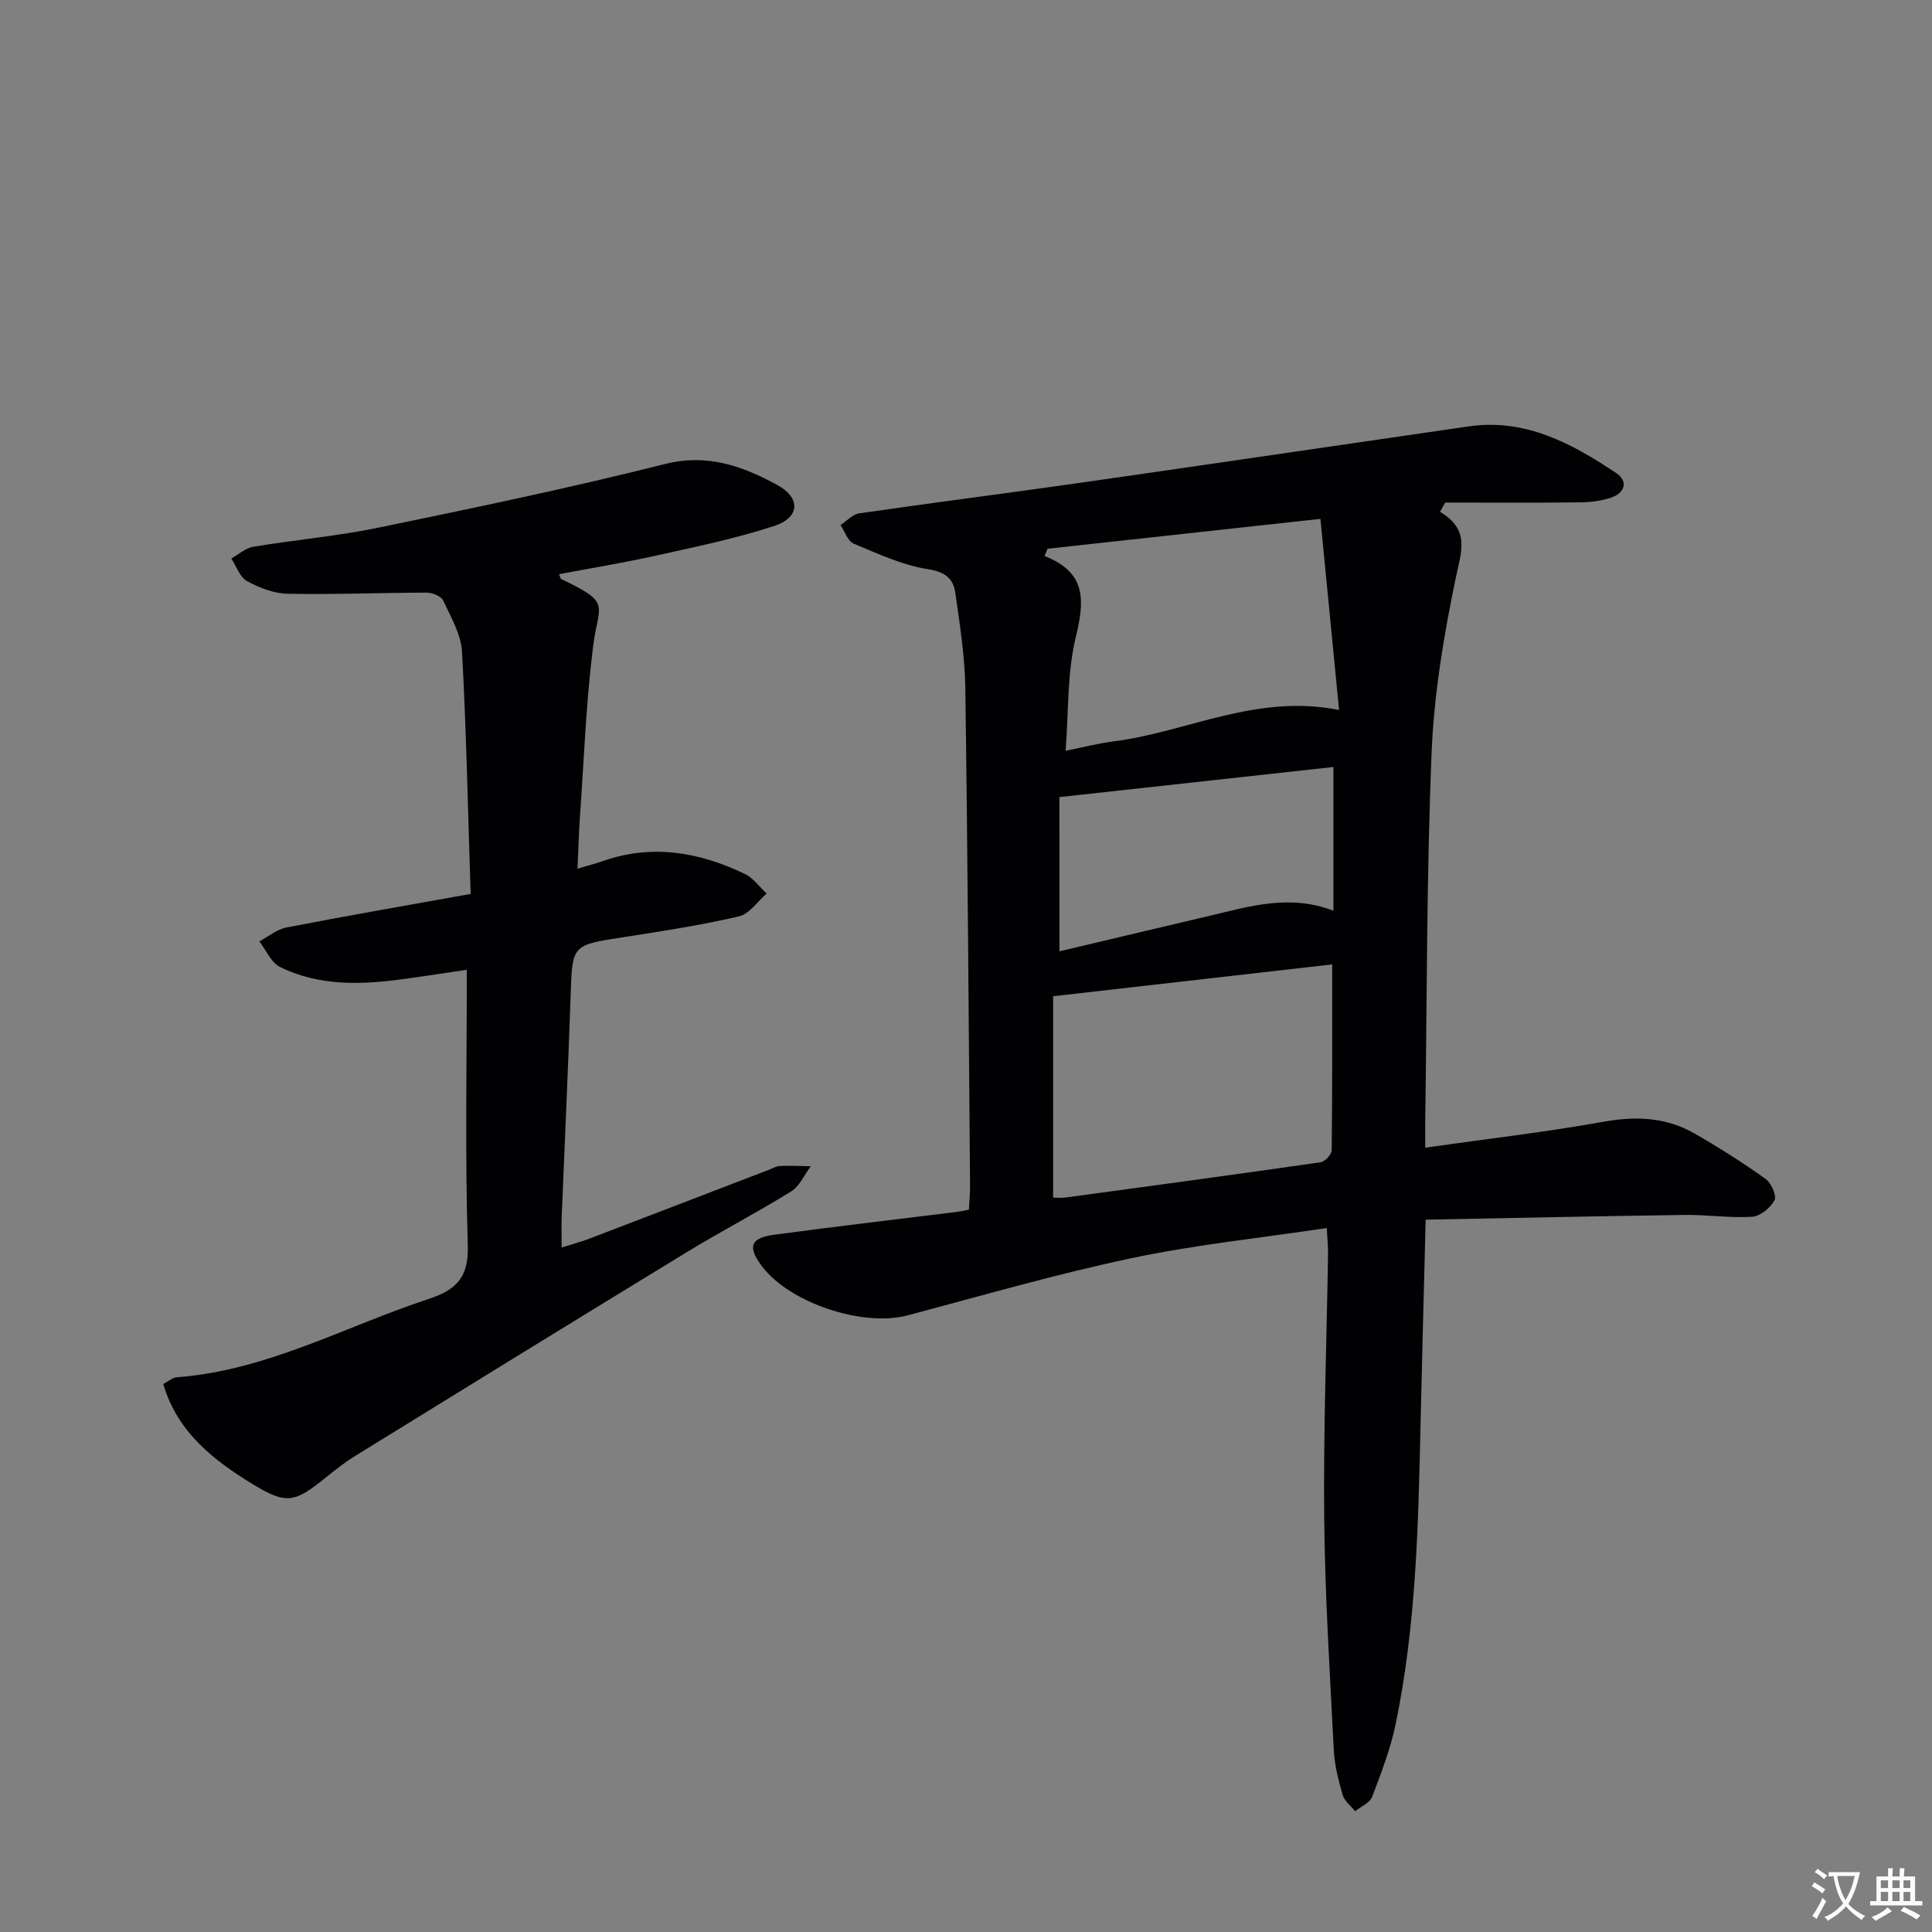
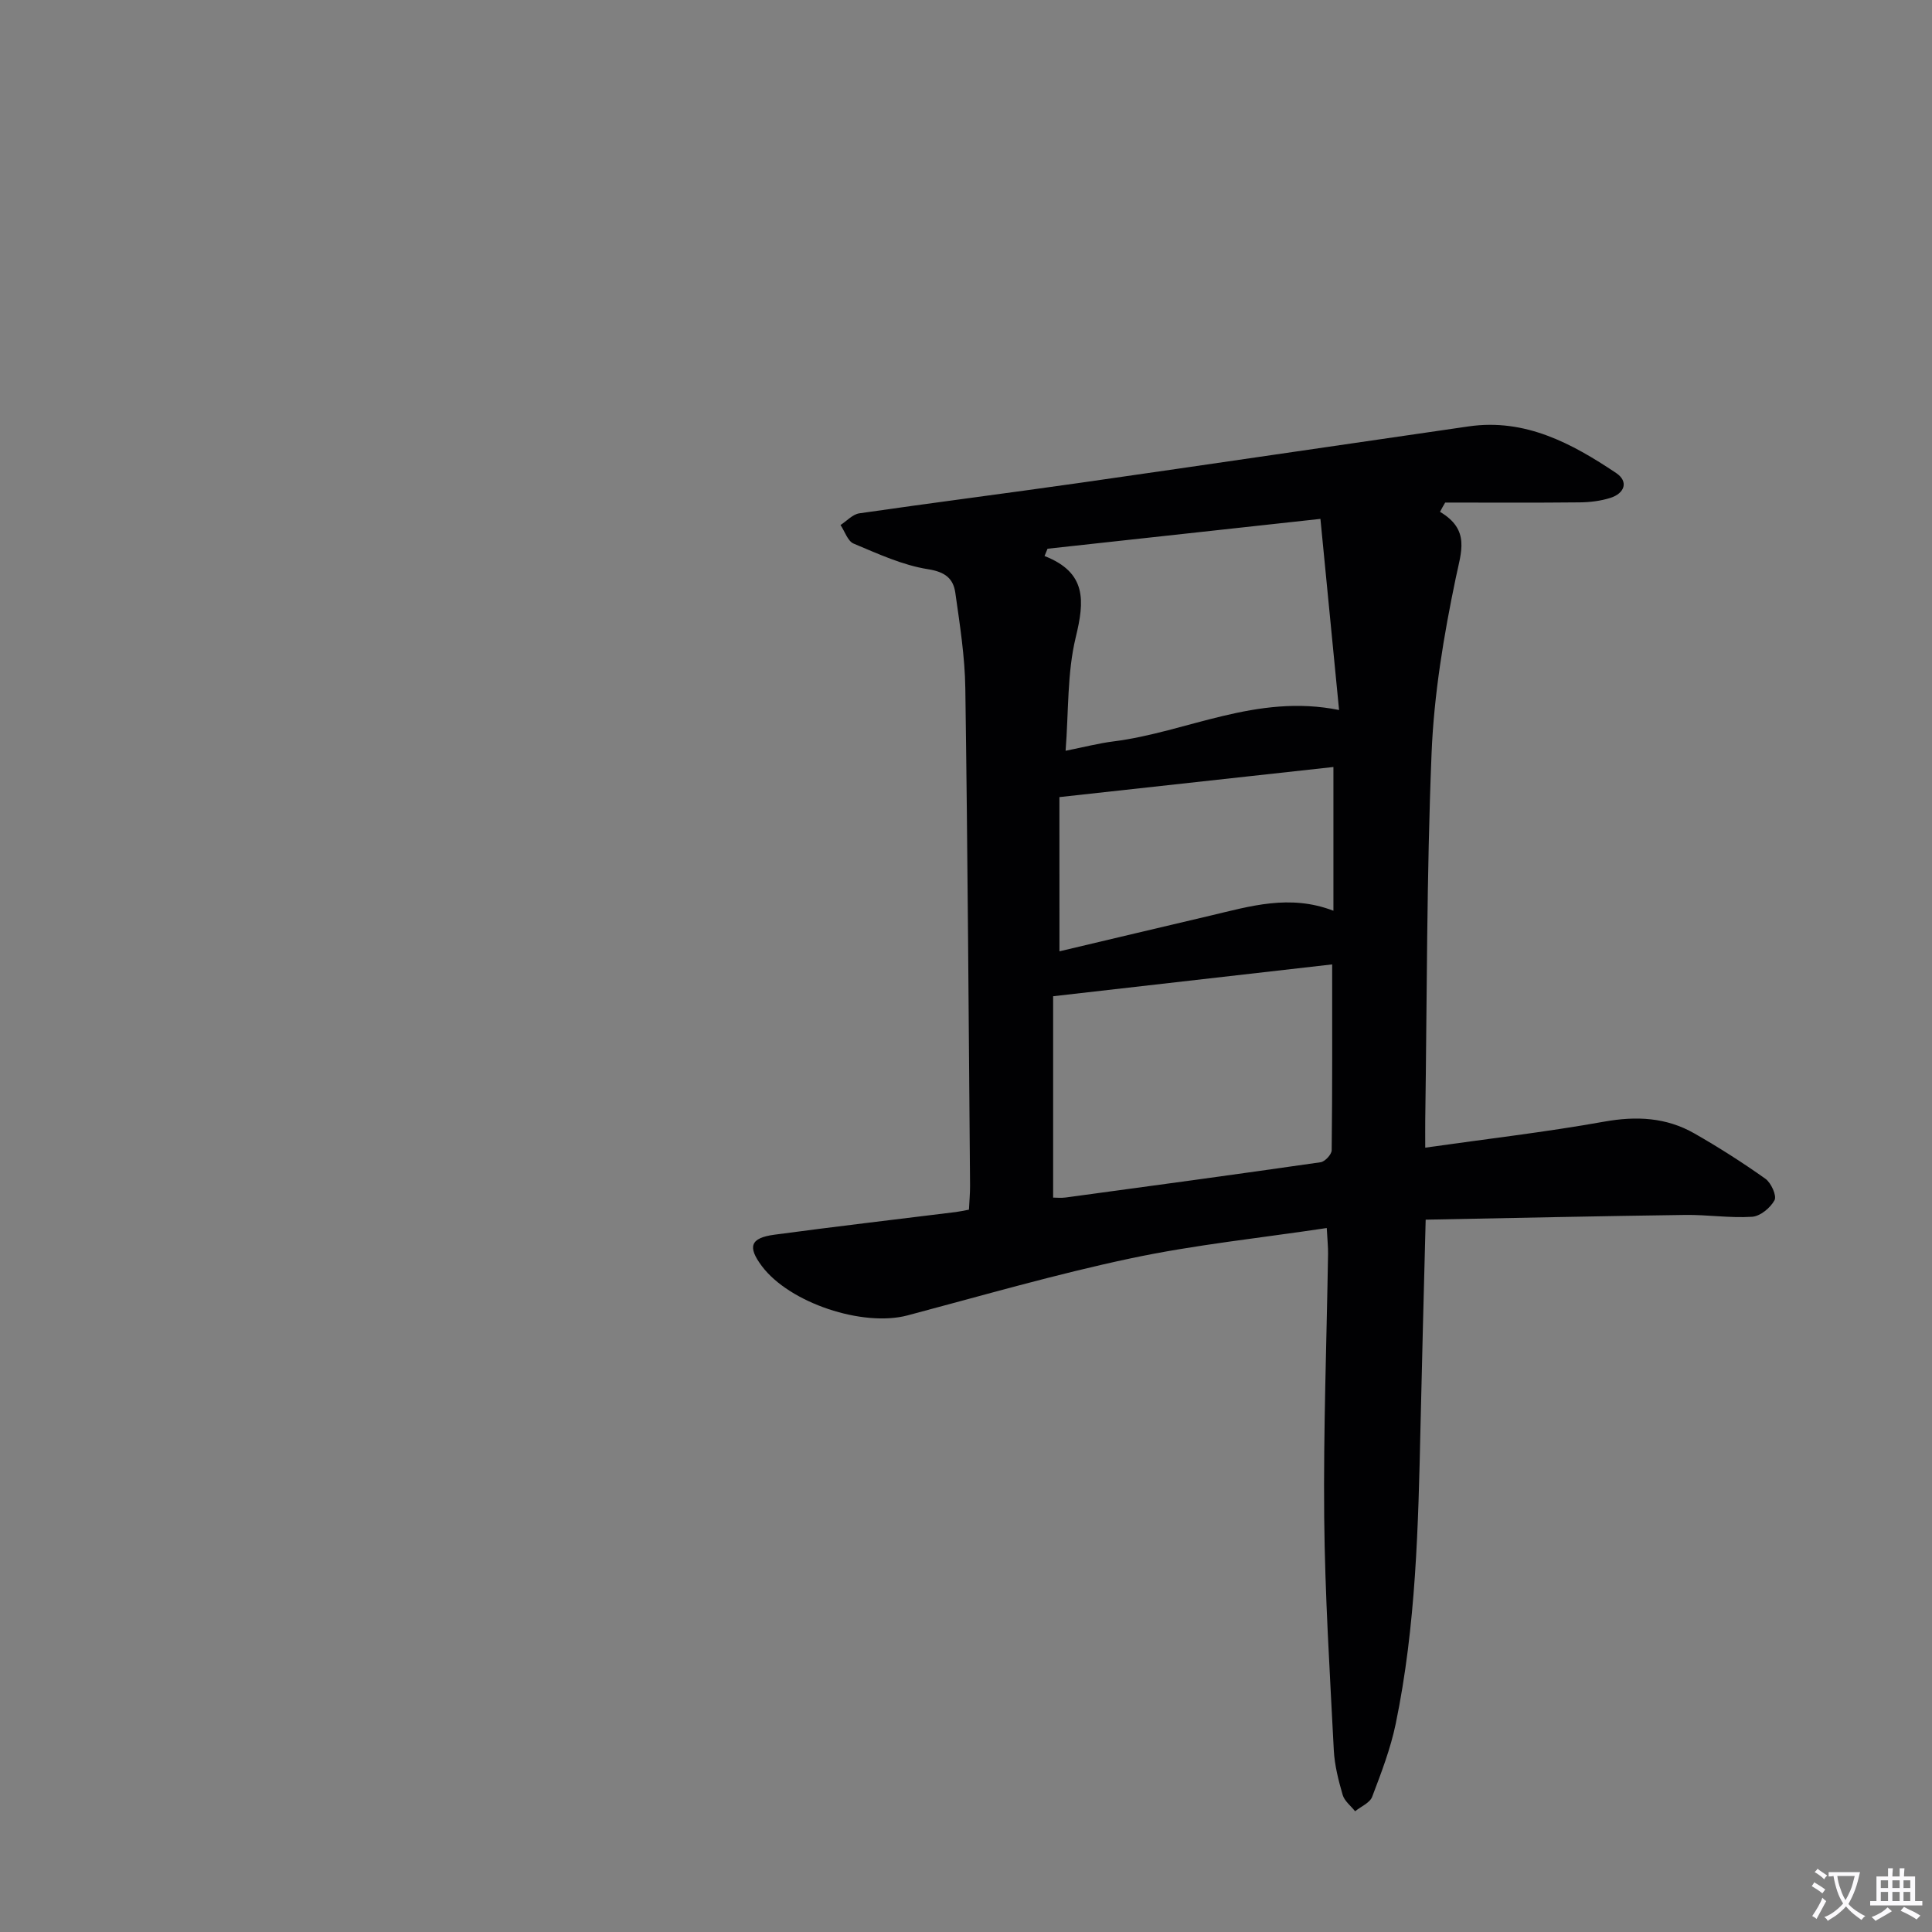
<svg xmlns="http://www.w3.org/2000/svg" enable-background="new 0 0 400 400" viewBox="0 0 400 400">
  <rect x="0" y="0" width="400" height="400" fill="#808080" stroke="none" />
  <path d="m377.9 391.2c-.2.3-.4.5-.6.8-.7-.6-1.4-1-2.2-1.5.2-.3.4-.5.5-.8.6.4 1.4.8 2.3 1.5zm-1.8 6.1c-.2-.2-.5-.4-.9-.6.4-.6.8-1.2 1.2-1.9s.7-1.3.9-1.9c.3.3.5.5.8.7-.7 1.3-1.4 2.6-2 3.7zm2.2-9c-.3.3-.5.5-.6.8-.6-.6-1.3-1.1-2-1.5.3-.3.5-.5.6-.7.6.5 1.3.9 2 1.4zm.3.2v-.9h2 4.5c-.3 1.3-.6 2.5-1 3.6s-.9 2.1-1.4 3c.4.5 1 1 1.6 1.4s1.2.8 1.9 1.1c-.3.2-.5.4-.8.8-.4-.3-1-.7-1.6-1.2s-1.2-1.1-1.6-1.6c-.5.6-1.1 1.1-1.7 1.6s-1.4.9-2.1 1.4c-.1-.3-.3-.5-.7-.8.6-.2 1.2-.5 1.9-1s1.4-1.1 2-1.8c-.5-.8-.9-1.6-1.2-2.5s-.6-2-.8-3.2c-.4.1-.7.1-1 .1zm2.5 2.7c.3 1 .7 1.7 1 2.2.3-.5.6-1.1 1-2s.6-1.9.9-3h-3.2-.4c.1.9.3 1.8.7 2.8z" fill="#fbfafc" />
  <path d="m396.5 388.5v1.5 3.6h1.5v.9c-.4 0-1 0-1.7 0h-7.9c-.5 0-.9 0-1.2 0v-.9h1.3v-3.5c0-.7 0-1.2 0-1.6h2.4c0-.8 0-1.4 0-1.7h1c0 .3-.1.8-.1 1.7h1.5c0-.8 0-1.4 0-1.7h1c0 .3-.1.9-.1 1.7zm-8.2 9.2c-.2-.3-.5-.5-.8-.8.8-.3 1.4-.6 1.9-.9s1-.7 1.4-1.1c.3.3.6.5.9.8-1.6 1-2.8 1.6-3.4 2zm2.6-6.8v-1.6h-1.5v1.6zm0 2.7v-1.9h-1.5v1.9zm2.4-2.7v-1.6h-1.5v1.6zm0 2.7v-1.9h-1.5v1.9zm.2 2 .7-.8c.4.2.9.5 1.6.8s1.3.7 1.8 1c-.3.3-.5.5-.8.8-.4-.3-1.5-1-3.3-1.8zm2-4.7v-1.6h-1.4v1.6zm0 2.7v-1.9h-1.4v1.9z" fill="#fbfafc" />
  <g fill="#010103">
    <path d="m298.14 105.97c6.27 3.73 4.4 8.22 3.27 13.64-2.5 11.97-4.53 24.2-5.02 36.39-1.03 25.28-.94 50.6-1.31 75.91-.02 1.63 0 3.25 0 5.7 12.78-1.82 24.97-3.22 37.02-5.38 6.69-1.2 12.89-.9 18.73 2.45 5.04 2.88 9.95 6.01 14.68 9.37 1.18.84 2.38 3.5 1.89 4.43-.84 1.58-2.96 3.33-4.64 3.44-4.61.3-9.28-.45-13.92-.38-17.75.24-35.49.63-53.67.98-.38 14.95-.76 28.89-1.07 42.83-.46 20.62-.93 41.24-5.13 61.53-1.07 5.17-3 10.18-4.88 15.13-.48 1.26-2.32 2.01-3.53 2.99-.89-1.12-2.21-2.12-2.58-3.4-.87-3.01-1.67-6.13-1.83-9.24-.82-16.11-1.84-32.22-1.99-48.34-.17-18.13.51-36.27.8-54.41.02-1.47-.14-2.93-.27-5.36-13.77 2.07-27.31 3.46-40.55 6.27-15.55 3.29-30.87 7.74-46.25 11.82-9.25 2.45-24.42-2.56-30.15-10.2-3.01-4.01-2.41-5.84 2.6-6.51 12.5-1.68 25.03-3.14 37.55-4.69.8-.1 1.59-.28 2.72-.49.08-1.75.24-3.37.23-4.99-.29-34.31-.49-68.61-.98-102.91-.09-6.61-1.14-13.24-2.07-19.81-.41-2.93-2.07-4.33-5.64-4.89-5.29-.83-10.39-3.2-15.41-5.3-1.23-.51-1.83-2.53-2.72-3.85 1.29-.83 2.51-2.22 3.89-2.42 15.28-2.21 30.59-4.16 45.87-6.34 26.77-3.83 53.52-7.79 80.29-11.66 11.71-1.69 21.35 3.51 30.53 9.65 2.62 1.76 1.79 4.2-1.18 5.15-2.02.64-4.22.91-6.35.93-9.29.1-18.58.04-27.86.04-.37.61-.72 1.26-1.07 1.92zm-80.1 100.29v41.69c.64 0 1.64.11 2.6-.02 17.6-2.38 35.2-4.77 52.78-7.3.9-.13 2.28-1.61 2.29-2.48.15-12.79.1-25.57.1-38.48-19.17 2.19-37.77 4.31-57.77 6.59zm-1.16-92.65c-.21.5-.41 1.01-.62 1.51 8.79 3.43 8.28 9.32 6.46 16.83-1.79 7.38-1.46 15.29-2.1 23.49 3.99-.8 6.89-1.56 9.84-1.93 15.28-1.91 29.65-9.97 46.78-6.51-1.29-13.21-2.53-25.96-3.86-39.57-19.7 2.15-38.1 4.16-56.5 6.18zm2.47 83.35c10.31-2.44 20.77-4.93 31.24-7.39 8.23-1.94 16.44-4.49 25.48-1.01 0-10.12 0-19.79 0-29.76-18.9 2.07-37.45 4.11-56.73 6.23.01 11.06.01 21.29.01 31.93z" />
-     <path d="m33.8 286.56c1.09-.57 1.92-1.35 2.8-1.41 18.63-1.4 34.83-10.51 52.1-16.2 5.74-1.89 8.36-4.42 8.15-11.11-.58-18.78-.2-37.58-.2-57.05-4.4.65-8.59 1.29-12.78 1.87-8.83 1.23-17.67 1.61-25.91-2.47-1.84-.91-2.87-3.48-4.27-5.29 1.86-.98 3.62-2.49 5.6-2.87 12.48-2.42 25-4.59 38.15-6.95-.56-17.22-.88-33.68-1.78-50.1-.2-3.62-2.3-7.21-3.9-10.64-.42-.91-2.25-1.65-3.43-1.64-9.59.01-19.18.42-28.76.23-2.85-.05-5.88-1.23-8.43-2.62-1.49-.81-2.19-3.07-3.25-4.68 1.51-.84 2.94-2.17 4.55-2.43 8.66-1.44 17.46-2.2 26.04-3.98 19.79-4.08 39.6-8.22 59.19-13.15 8.83-2.22 16.09.45 23.25 4.34 4.91 2.67 4.69 6.74-.59 8.47-8 2.62-16.31 4.33-24.54 6.16-6.61 1.47-13.3 2.56-20.05 3.84.23.53.27.91.45 1 10.58 5.06 7.73 5.01 6.6 13.98-1.46 11.68-1.89 23.49-2.72 35.25-.23 3.28-.31 6.56-.5 10.74 2.04-.61 3.69-1.03 5.29-1.59 10.19-3.56 19.94-1.84 29.35 2.68 1.75.84 3.02 2.67 4.52 4.05-1.89 1.63-3.56 4.23-5.72 4.73-7.9 1.83-15.95 3.08-23.98 4.32-10.65 1.64-10.54 1.55-10.89 12.11-.51 15.29-1.24 30.57-1.85 45.86-.07 1.82-.01 3.64-.01 6.27 2.13-.67 3.94-1.14 5.69-1.81 12.41-4.74 24.8-9.51 37.2-14.27.77-.3 1.55-.77 2.34-.8 2.11-.09 4.23.02 6.35.06-1.33 1.77-2.3 4.12-4.06 5.21-7.06 4.38-14.45 8.21-21.55 12.54-22.99 14.02-45.91 28.15-68.82 42.29-2.12 1.31-4.08 2.88-6.02 4.44-6.39 5.15-8.06 5.62-15.06 1.36-8.12-4.96-15.6-10.74-18.55-20.74z" />
  </g>
</svg>